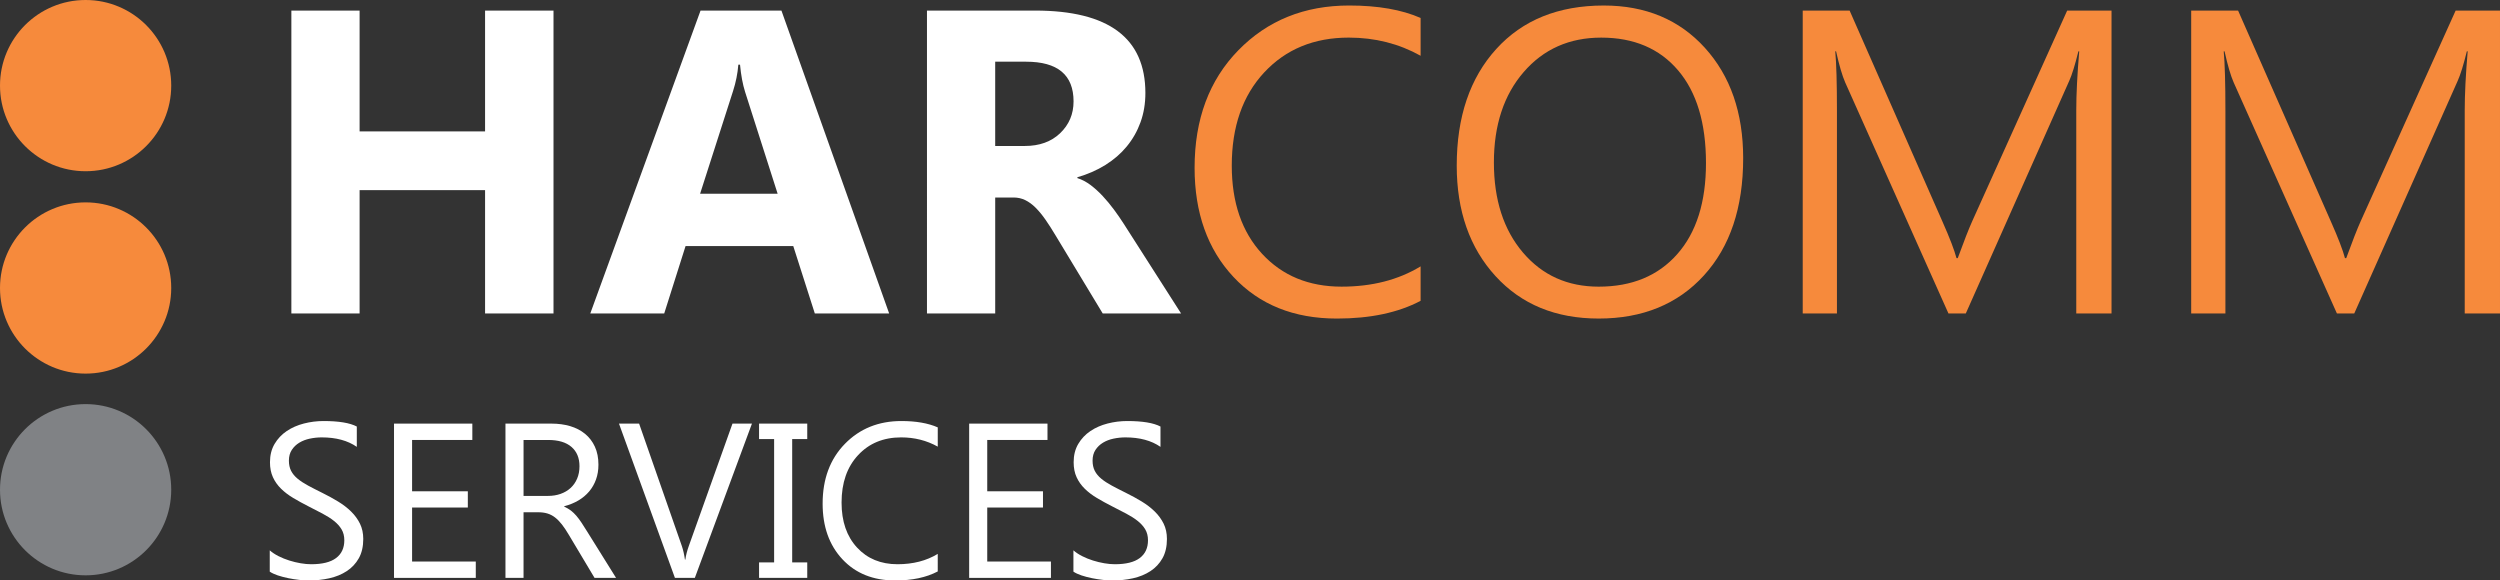
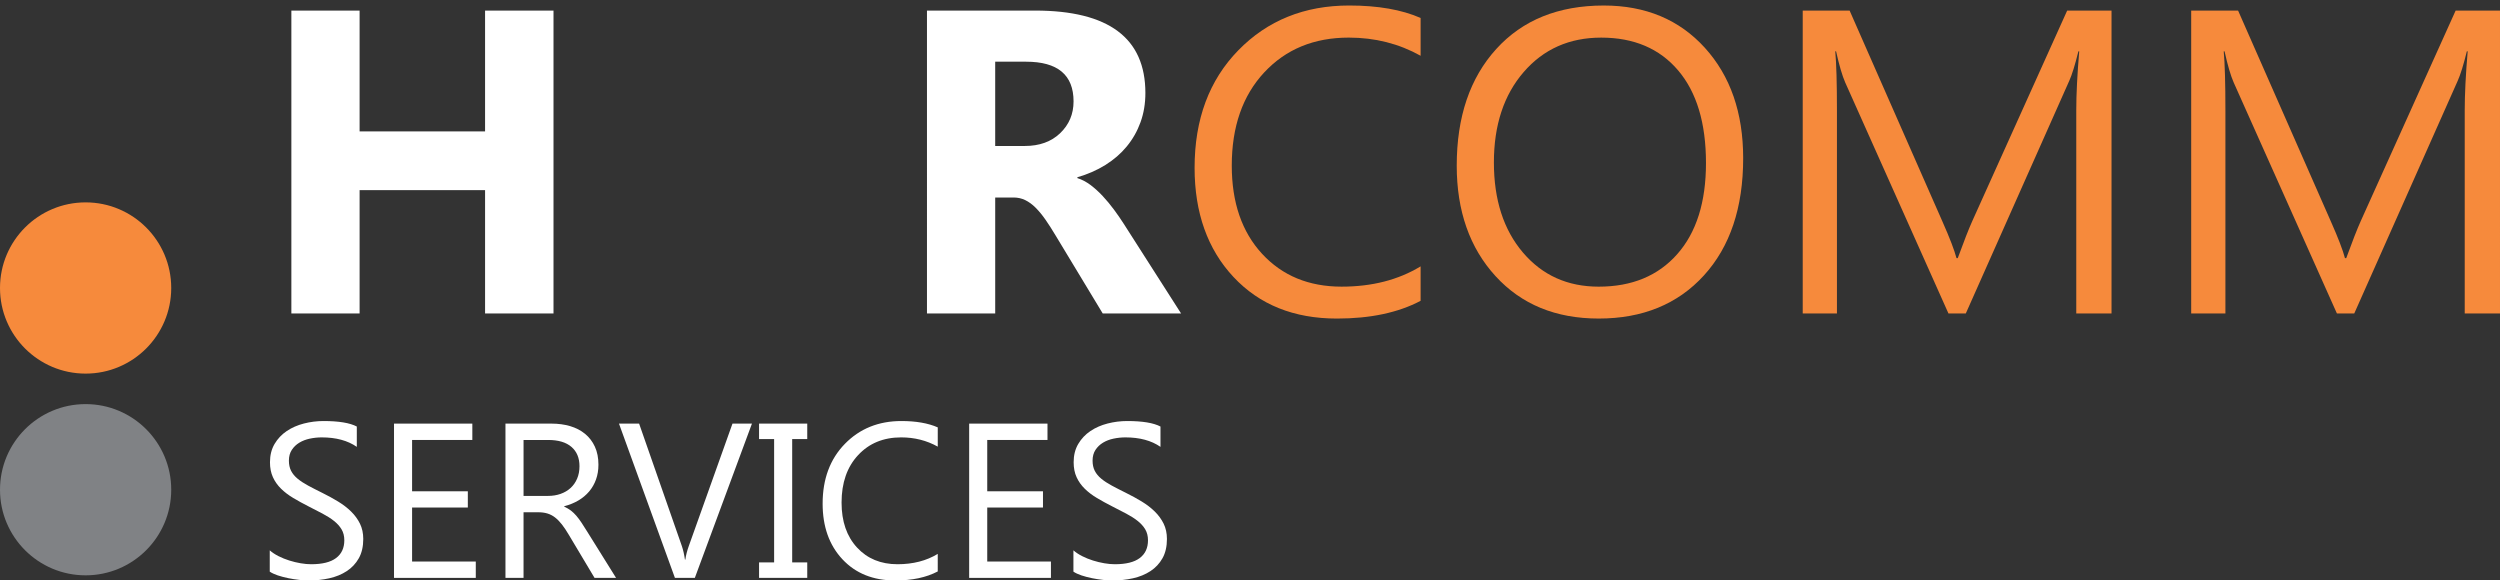
<svg xmlns="http://www.w3.org/2000/svg" version="1.1" x="0px" y="0px" width="206.098px" height="47.854px" viewBox="0 0 206.098 47.854" enable-background="new 0 0 206.098 47.854" xml:space="preserve">
  <rect x="0" y="0" width="206.098" height="47.854" fill="#333333" stroke="none" />
  <defs>
</defs>
  <g>
    <g>
      <path fill="#FFFFFF" d="M45.631,25.843h-5.642V15.674H29.645v10.169h-5.625V0.872h5.625v9.96h10.344v-9.96h5.642V25.843z" />
-       <path fill="#FFFFFF" d="M73.302,25.843h-6.129l-1.776-5.555h-8.881l-1.759,5.555h-6.095l9.09-24.971h6.669L73.302,25.843z     M64.107,15.97l-2.682-8.394c-0.198-0.627-0.337-1.375-0.418-2.246h-0.139c-0.059,0.731-0.204,1.457-0.436,2.177l-2.716,8.463    H64.107z" />
      <path fill="#FFFFFF" d="M97.368,25.843h-6.46l-3.883-6.426c-0.291-0.487-0.569-0.923-0.836-1.306    c-0.267-0.383-0.537-0.711-0.81-0.984c-0.273-0.273-0.558-0.482-0.854-0.627s-0.618-0.218-0.966-0.218h-1.515v9.56h-5.625V0.872    h8.916c6.06,0,9.09,2.264,9.09,6.792c0,0.871-0.134,1.674-0.401,2.412s-0.644,1.402-1.132,1.994    c-0.487,0.592-1.077,1.103-1.768,1.533c-0.69,0.43-1.46,0.766-2.307,1.01v0.07c0.372,0.116,0.731,0.305,1.08,0.566    s0.685,0.566,1.01,0.914c0.325,0.349,0.635,0.723,0.932,1.124c0.296,0.4,0.566,0.792,0.81,1.175L97.368,25.843z M82.043,5.086    v6.948h2.438c1.207,0,2.177-0.348,2.908-1.045c0.743-0.708,1.114-1.584,1.114-2.629c0-2.183-1.306-3.274-3.918-3.274H82.043z" />
      <path fill="#F68A3C" d="M117.114,24.799c-1.846,0.975-4.145,1.463-6.896,1.463c-3.552,0-6.396-1.144-8.533-3.431    c-2.136-2.287-3.204-5.288-3.204-9.003c0-3.993,1.202-7.221,3.605-9.682c2.403-2.461,5.45-3.692,9.142-3.692    c2.368,0,4.33,0.343,5.886,1.027v3.117c-1.788-0.999-3.761-1.498-5.92-1.498c-2.868,0-5.192,0.958-6.975,2.873    s-2.673,4.476-2.673,7.68c0,3.042,0.833,5.465,2.499,7.27c1.666,1.805,3.851,2.708,6.556,2.708c2.507,0,4.678-0.557,6.513-1.672    V24.799z" />
      <path fill="#F68A3C" d="M131.794,26.261c-3.541,0-6.376-1.167-8.506-3.5c-2.131-2.333-3.196-5.369-3.196-9.107    c0-4.017,1.085-7.221,3.256-9.612s5.125-3.587,8.864-3.587c3.448,0,6.226,1.161,8.333,3.483s3.161,5.357,3.161,9.107    c0,4.075-1.08,7.296-3.239,9.665C138.307,25.077,135.416,26.261,131.794,26.261z M132.003,3.101c-2.624,0-4.754,0.946-6.391,2.838    c-1.637,1.893-2.456,4.377-2.456,7.453s0.798,5.552,2.395,7.427c1.596,1.875,3.677,2.813,6.243,2.813    c2.74,0,4.899-0.894,6.478-2.682c1.579-1.788,2.368-4.29,2.368-7.505c0-3.297-0.766-5.845-2.299-7.645    C136.809,4.001,134.696,3.101,132.003,3.101z" />
      <path fill="#F68A3C" d="M174.074,25.843h-2.908V9.092c0-1.323,0.081-2.943,0.244-4.858h-0.07c-0.278,1.126-0.528,1.933-0.749,2.42    l-8.533,19.19h-1.428l-8.515-19.051c-0.244-0.557-0.494-1.41-0.749-2.56h-0.069c0.093,0.999,0.139,2.629,0.139,4.893v16.717    h-2.821V0.872h3.866l7.662,17.414c0.592,1.335,0.975,2.333,1.149,2.995h0.104c0.499-1.37,0.899-2.391,1.201-3.064l7.819-17.344    h3.657V25.843z" />
      <path fill="#F68A3C" d="M206.098,25.843h-2.908V9.092c0-1.323,0.081-2.943,0.244-4.858h-0.07c-0.278,1.126-0.528,1.933-0.749,2.42    l-8.533,19.19h-1.428L184.14,6.793c-0.244-0.557-0.494-1.41-0.749-2.56h-0.069c0.093,0.999,0.139,2.629,0.139,4.893v16.717h-2.821    V0.872h3.866l7.662,17.414c0.592,1.335,0.975,2.333,1.149,2.995h0.104c0.499-1.37,0.899-2.391,1.201-3.064l7.819-17.344h3.657    V25.843z" />
      <path fill="#FFFFFF" d="M22.238,47.126V45.37c0.201,0.177,0.442,0.337,0.723,0.479c0.281,0.142,0.577,0.262,0.887,0.359    c0.31,0.098,0.622,0.173,0.936,0.227s0.603,0.08,0.869,0.08c0.917,0,1.601-0.17,2.053-0.51c0.453-0.34,0.679-0.83,0.679-1.468    c0-0.343-0.076-0.642-0.226-0.896c-0.151-0.254-0.359-0.486-0.625-0.696s-0.581-0.411-0.945-0.603    c-0.363-0.192-0.755-0.395-1.175-0.607c-0.444-0.225-0.857-0.453-1.242-0.683c-0.385-0.23-0.719-0.485-1.002-0.763    s-0.507-0.593-0.669-0.945c-0.163-0.352-0.244-0.764-0.244-1.237c0-0.579,0.127-1.083,0.381-1.512    c0.254-0.428,0.588-0.782,1.002-1.06c0.414-0.278,0.885-0.485,1.415-0.621c0.529-0.136,1.069-0.204,1.619-0.204    c1.253,0,2.167,0.151,2.741,0.453v1.676c-0.751-0.521-1.715-0.781-2.892-0.781c-0.325,0-0.65,0.034-0.976,0.102    c-0.325,0.068-0.615,0.179-0.869,0.333c-0.254,0.154-0.461,0.352-0.621,0.595c-0.16,0.242-0.24,0.538-0.24,0.887    c0,0.325,0.061,0.606,0.182,0.843c0.122,0.236,0.3,0.452,0.537,0.647c0.237,0.195,0.525,0.384,0.865,0.567    c0.34,0.184,0.732,0.384,1.175,0.603c0.456,0.225,0.887,0.461,1.295,0.709c0.408,0.249,0.766,0.523,1.073,0.825    c0.308,0.301,0.551,0.636,0.732,1.002c0.18,0.367,0.271,0.787,0.271,1.26c0,0.626-0.123,1.157-0.368,1.592    c-0.246,0.435-0.577,0.788-0.994,1.06c-0.417,0.272-0.897,0.469-1.441,0.59c-0.544,0.121-1.118,0.182-1.721,0.182    c-0.201,0-0.45-0.017-0.745-0.049c-0.296-0.033-0.597-0.08-0.905-0.142c-0.307-0.062-0.599-0.139-0.874-0.23    C22.624,47.341,22.404,47.239,22.238,47.126z" />
      <path fill="#FFFFFF" d="M39.223,47.641h-6.741V34.922h6.457v1.348h-4.967v4.231h4.595v1.339h-4.595v4.452h5.251V47.641z" />
      <path fill="#FFFFFF" d="M50.788,47.641h-1.774l-2.129-3.565c-0.195-0.331-0.384-0.613-0.567-0.847    c-0.184-0.233-0.371-0.424-0.563-0.572c-0.192-0.148-0.399-0.256-0.621-0.324s-0.472-0.102-0.75-0.102h-1.224v5.41h-1.49V34.922    h3.796c0.556,0,1.069,0.07,1.539,0.208c0.47,0.139,0.878,0.351,1.224,0.634c0.346,0.284,0.617,0.637,0.812,1.06    c0.195,0.423,0.293,0.918,0.293,1.485c0,0.443-0.066,0.85-0.2,1.22c-0.133,0.37-0.322,0.699-0.567,0.989    c-0.246,0.29-0.541,0.537-0.887,0.741c-0.346,0.204-0.735,0.362-1.166,0.475v0.035c0.213,0.095,0.397,0.203,0.554,0.324    c0.157,0.122,0.306,0.265,0.448,0.43c0.142,0.166,0.282,0.354,0.421,0.563c0.139,0.21,0.294,0.454,0.466,0.731L50.788,47.641z     M43.161,36.27v4.612h2.022c0.373,0,0.717-0.056,1.033-0.168s0.59-0.273,0.82-0.483c0.231-0.21,0.411-0.467,0.541-0.772    c0.13-0.304,0.195-0.646,0.195-1.024c0-0.68-0.22-1.21-0.661-1.592c-0.441-0.381-1.078-0.572-1.912-0.572H43.161z" />
      <path fill="#FFFFFF" d="M61.99,34.922l-4.709,12.719H55.64l-4.612-12.719h1.659l3.521,10.084c0.112,0.325,0.198,0.701,0.257,1.126    H56.5c0.047-0.354,0.145-0.736,0.293-1.144l3.592-10.067H61.99z" />
      <path fill="#FFFFFF" d="M66.549,34.922v1.277h-1.242v10.164h1.242v1.277h-3.973v-1.277h1.242V36.199h-1.242v-1.277H66.549z" />
      <path fill="#FFFFFF" d="M77.307,47.109c-0.94,0.497-2.111,0.745-3.512,0.745c-1.809,0-3.258-0.583-4.346-1.747    c-1.088-1.165-1.632-2.693-1.632-4.585c0-2.034,0.612-3.678,1.836-4.932c1.224-1.253,2.776-1.88,4.657-1.88    c1.206,0,2.205,0.175,2.998,0.523v1.588c-0.911-0.509-1.916-0.763-3.016-0.763c-1.46,0-2.645,0.488-3.552,1.464    c-0.908,0.976-1.362,2.279-1.362,3.911c0,1.549,0.424,2.784,1.273,3.703c0.848,0.919,1.961,1.379,3.339,1.379    c1.277,0,2.383-0.284,3.317-0.852V47.109z" />
      <path fill="#FFFFFF" d="M86.638,47.641h-6.741V34.922h6.457v1.348h-4.967v4.231h4.595v1.339h-4.595v4.452h5.251V47.641z" />
      <path fill="#FFFFFF" d="M88.492,47.126V45.37c0.201,0.177,0.442,0.337,0.723,0.479c0.281,0.142,0.577,0.262,0.887,0.359    c0.31,0.098,0.622,0.173,0.936,0.227s0.603,0.08,0.869,0.08c0.917,0,1.601-0.17,2.053-0.51c0.453-0.34,0.679-0.83,0.679-1.468    c0-0.343-0.076-0.642-0.226-0.896c-0.151-0.254-0.359-0.486-0.625-0.696s-0.581-0.411-0.945-0.603    c-0.363-0.192-0.755-0.395-1.175-0.607c-0.444-0.225-0.857-0.453-1.242-0.683c-0.385-0.23-0.719-0.485-1.002-0.763    s-0.507-0.593-0.669-0.945c-0.163-0.352-0.244-0.764-0.244-1.237c0-0.579,0.127-1.083,0.381-1.512    c0.254-0.428,0.588-0.782,1.002-1.06c0.414-0.278,0.885-0.485,1.415-0.621c0.529-0.136,1.069-0.204,1.619-0.204    c1.253,0,2.167,0.151,2.741,0.453v1.676c-0.751-0.521-1.715-0.781-2.892-0.781c-0.325,0-0.65,0.034-0.976,0.102    c-0.325,0.068-0.615,0.179-0.869,0.333c-0.254,0.154-0.461,0.352-0.621,0.595c-0.16,0.242-0.24,0.538-0.24,0.887    c0,0.325,0.061,0.606,0.182,0.843c0.122,0.236,0.3,0.452,0.537,0.647c0.237,0.195,0.525,0.384,0.865,0.567    c0.34,0.184,0.732,0.384,1.175,0.603c0.456,0.225,0.887,0.461,1.295,0.709c0.408,0.249,0.766,0.523,1.073,0.825    c0.308,0.301,0.551,0.636,0.732,1.002c0.18,0.367,0.271,0.787,0.271,1.26c0,0.626-0.123,1.157-0.368,1.592    c-0.246,0.435-0.577,0.788-0.994,1.06c-0.417,0.272-0.897,0.469-1.441,0.59c-0.544,0.121-1.118,0.182-1.721,0.182    c-0.201,0-0.45-0.017-0.745-0.049c-0.296-0.033-0.597-0.08-0.905-0.142c-0.307-0.062-0.599-0.139-0.874-0.23    C88.877,47.341,88.657,47.239,88.492,47.126z" />
    </g>
    <circle fill="#808285" cx="7.058" cy="40.372" r="7.058" />
    <circle fill="#F68A3C" cx="7.058" cy="23.742" r="7.058" />
-     <circle fill="#F68A3C" cx="7.058" cy="7.058" r="7.058" />
  </g>
</svg>